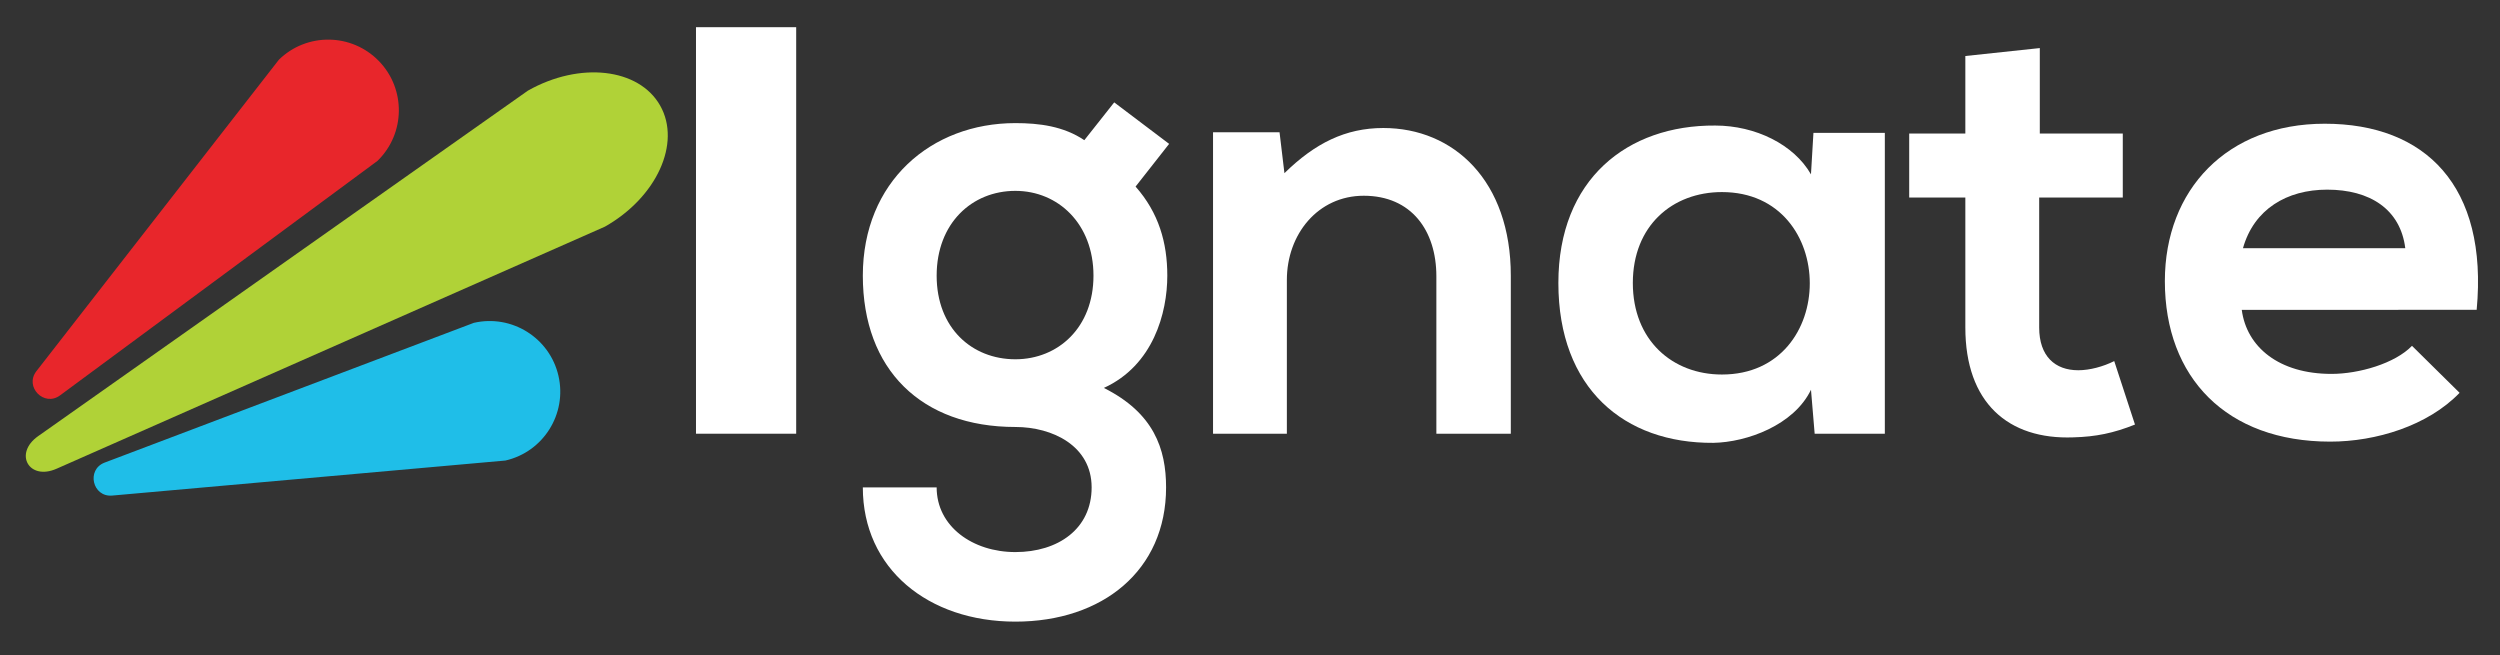
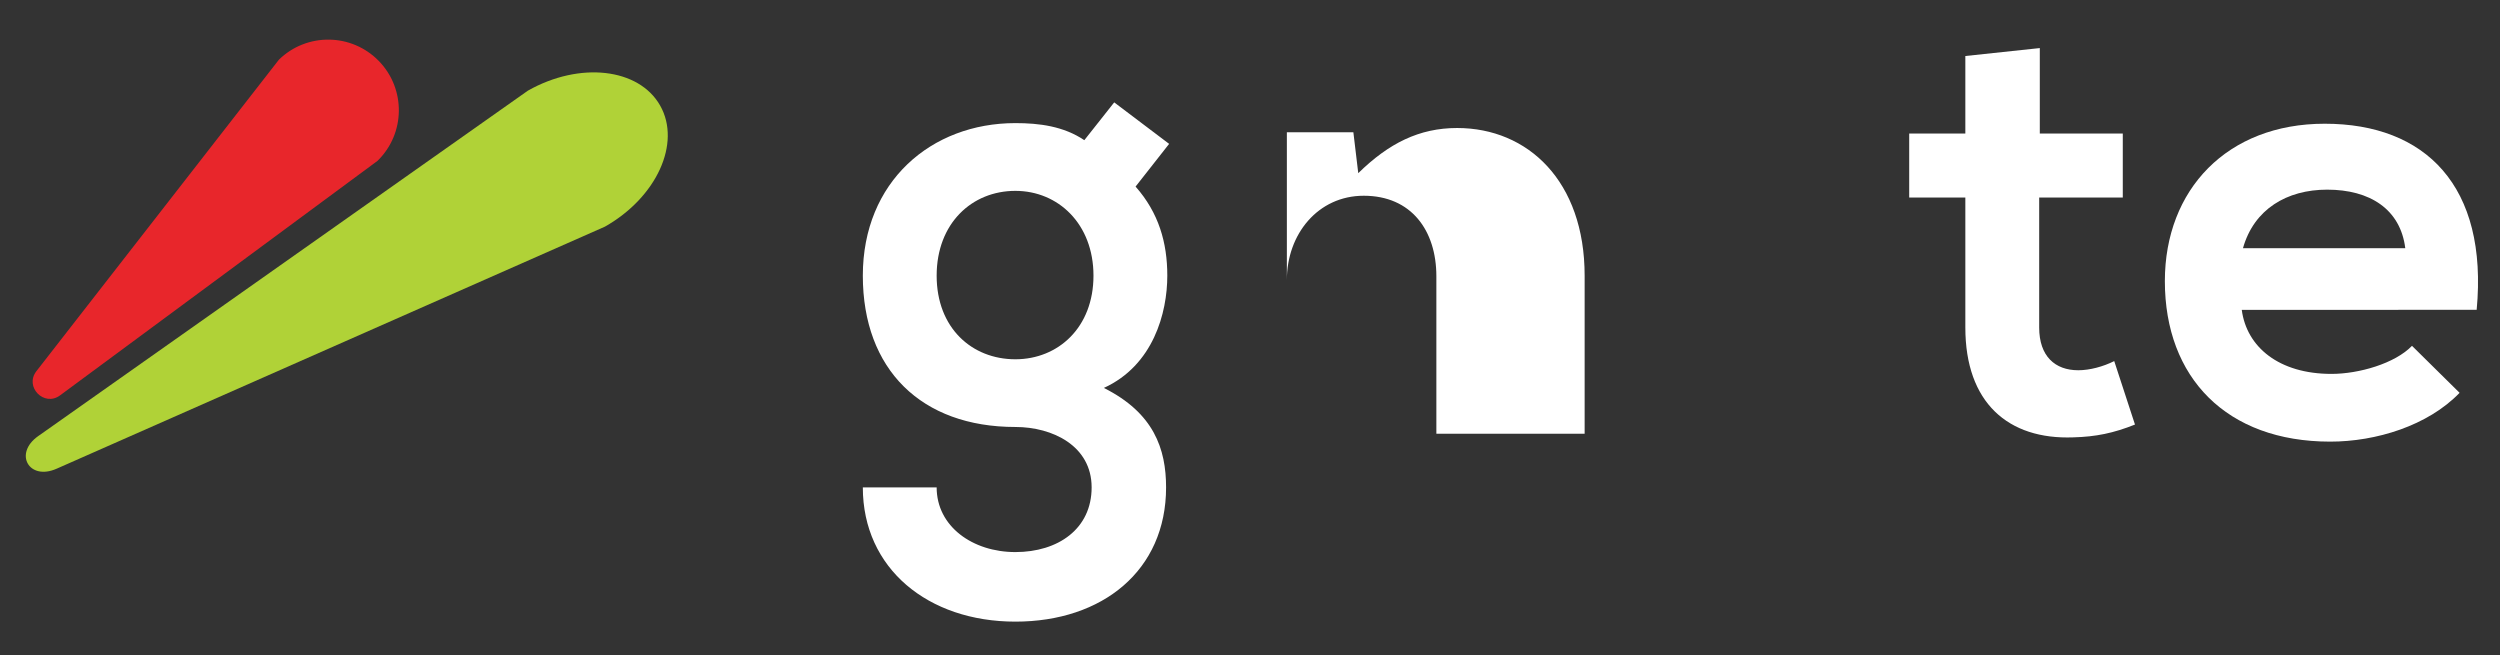
<svg xmlns="http://www.w3.org/2000/svg" version="1.1" id="Layer_1" x="0px" y="0px" viewBox="0 0 1697.91 444.9" style="enable-background:new 0 0 1697.91 444.9;" xml:space="preserve">
  <rect x="0" y="0" width="1697.91" height="444.9" fill="#333333" stroke="none" />
  <style type="text/css">
	.st0{fill:#FFFFFF;}
	.st1{fill:#1FBEE8;}
	.st2{fill:#E8262B;}
	.st3{fill:#B0D237;}
</style>
  <g>
-     <rect x="472.69" y="18.47" class="st0" width="68.05" height="276.09" />
    <path class="st0" d="M756.73,69.53l37.3,28.18l-22.79,29.01c15.75,17.82,21.55,38.13,21.55,60.5c0,25.28-9.53,60.92-43.1,76.25   c33.98,16.99,42.27,41.44,42.27,67.55c0,56.36-43.1,91.17-102.36,91.17S586,386.13,586,331.02h50.14   c0,26.52,24.45,43.93,53.46,43.93s51.8-15.75,51.8-43.93s-26.52-41.03-51.8-41.03c-63.82,0-103.6-38.96-103.6-102.78   s46.41-103.6,103.6-103.6c16.16,0,32.74,2.07,46.83,11.6L756.73,69.53z M636.14,187.23c0,35.64,24.04,56.78,53.46,56.78   c29.01,0,53.05-21.55,53.05-56.78s-24.04-57.6-53.05-57.6C660.17,129.62,636.14,151.59,636.14,187.23z" />
-     <path class="st0" d="M975.53,294.56V187.64c0-31.08-16.99-54.7-49.32-54.7c-31.08,0-52.22,26.11-52.22,57.19v104.43h-50.14V89.84   h45.17l3.32,27.77c20.72-20.31,41.44-30.67,67.14-30.67c48.07,0,86.61,36.05,86.61,100.29v107.33H975.53z" />
-     <path class="st0" d="M1231.62,90.25h48.49v204.31h-47.66l-2.49-29.84c-11.6,24.04-43.51,35.64-66.31,36.05   c-60.51,0.41-105.26-36.88-105.26-108.58c0-70.45,46.83-107.33,106.5-106.92c27.35,0,53.46,12.85,65.06,33.15L1231.62,90.25z    M1108.96,192.2c0,38.96,26.94,62.16,60.5,62.16c79.57,0,79.57-123.91,0-123.91C1135.89,130.45,1108.96,153.25,1108.96,192.2z" />
+     <path class="st0" d="M975.53,294.56V187.64c0-31.08-16.99-54.7-49.32-54.7c-31.08,0-52.22,26.11-52.22,57.19v104.43V89.84   h45.17l3.32,27.77c20.72-20.31,41.44-30.67,67.14-30.67c48.07,0,86.61,36.05,86.61,100.29v107.33H975.53z" />
    <path class="st0" d="M1385.36,32.65v58.02h56.36v43.51h-56.78v88.27c0,19.48,10.78,29.01,26.52,29.01c7.87,0,16.99-2.49,24.45-6.22   l14.09,43.1c-14.5,5.8-26.52,8.29-41.86,8.7c-44.34,1.66-73.35-23.62-73.35-74.59v-88.27h-38.13V90.67h38.13V38.04L1385.36,32.65z" />
    <path class="st0" d="M1522.52,210.43c3.32,25.28,25.28,43.51,60.92,43.51c18.65,0,43.1-7.05,54.7-19.06l32.32,31.91   c-21.55,22.38-56.78,33.15-87.86,33.15c-70.45,0-112.31-43.51-112.31-108.99c0-62.16,42.27-106.92,108.58-106.92   c68.38,0,111.06,42.27,103.19,126.4H1522.52z M1633.58,168.58c-3.31-26.52-24.04-39.78-53.05-39.78   c-27.35,0-49.73,13.26-57.19,39.78H1633.58z" />
  </g>
  <g>
-     <path class="st1" d="M71.09,314.17l250.73-94.91c25.82-5.92,51.56,10.22,57.48,36.04l0,0c5.92,25.82-10.22,51.56-36.04,57.48   L76.22,336.57C62.79,337.77,58.47,318.95,71.09,314.17z" />
    <path class="st2" d="M24.73,252.07L189.42,40.54c18.97-18.5,49.34-18.11,67.84,0.86l0,0c18.5,18.97,18.11,49.34-0.86,67.84   L40.78,268.53C29.93,276.54,16.45,262.71,24.73,252.07z" />
    <path class="st3" d="M25.89,296.22L358.54,61.56c35.17-19.9,75.38-15.36,89.82,10.15l0,0c14.44,25.51-2.36,62.33-37.53,82.23   L38.41,318.35C19.68,326.62,9.16,308.03,25.89,296.22z" />
  </g>
</svg>